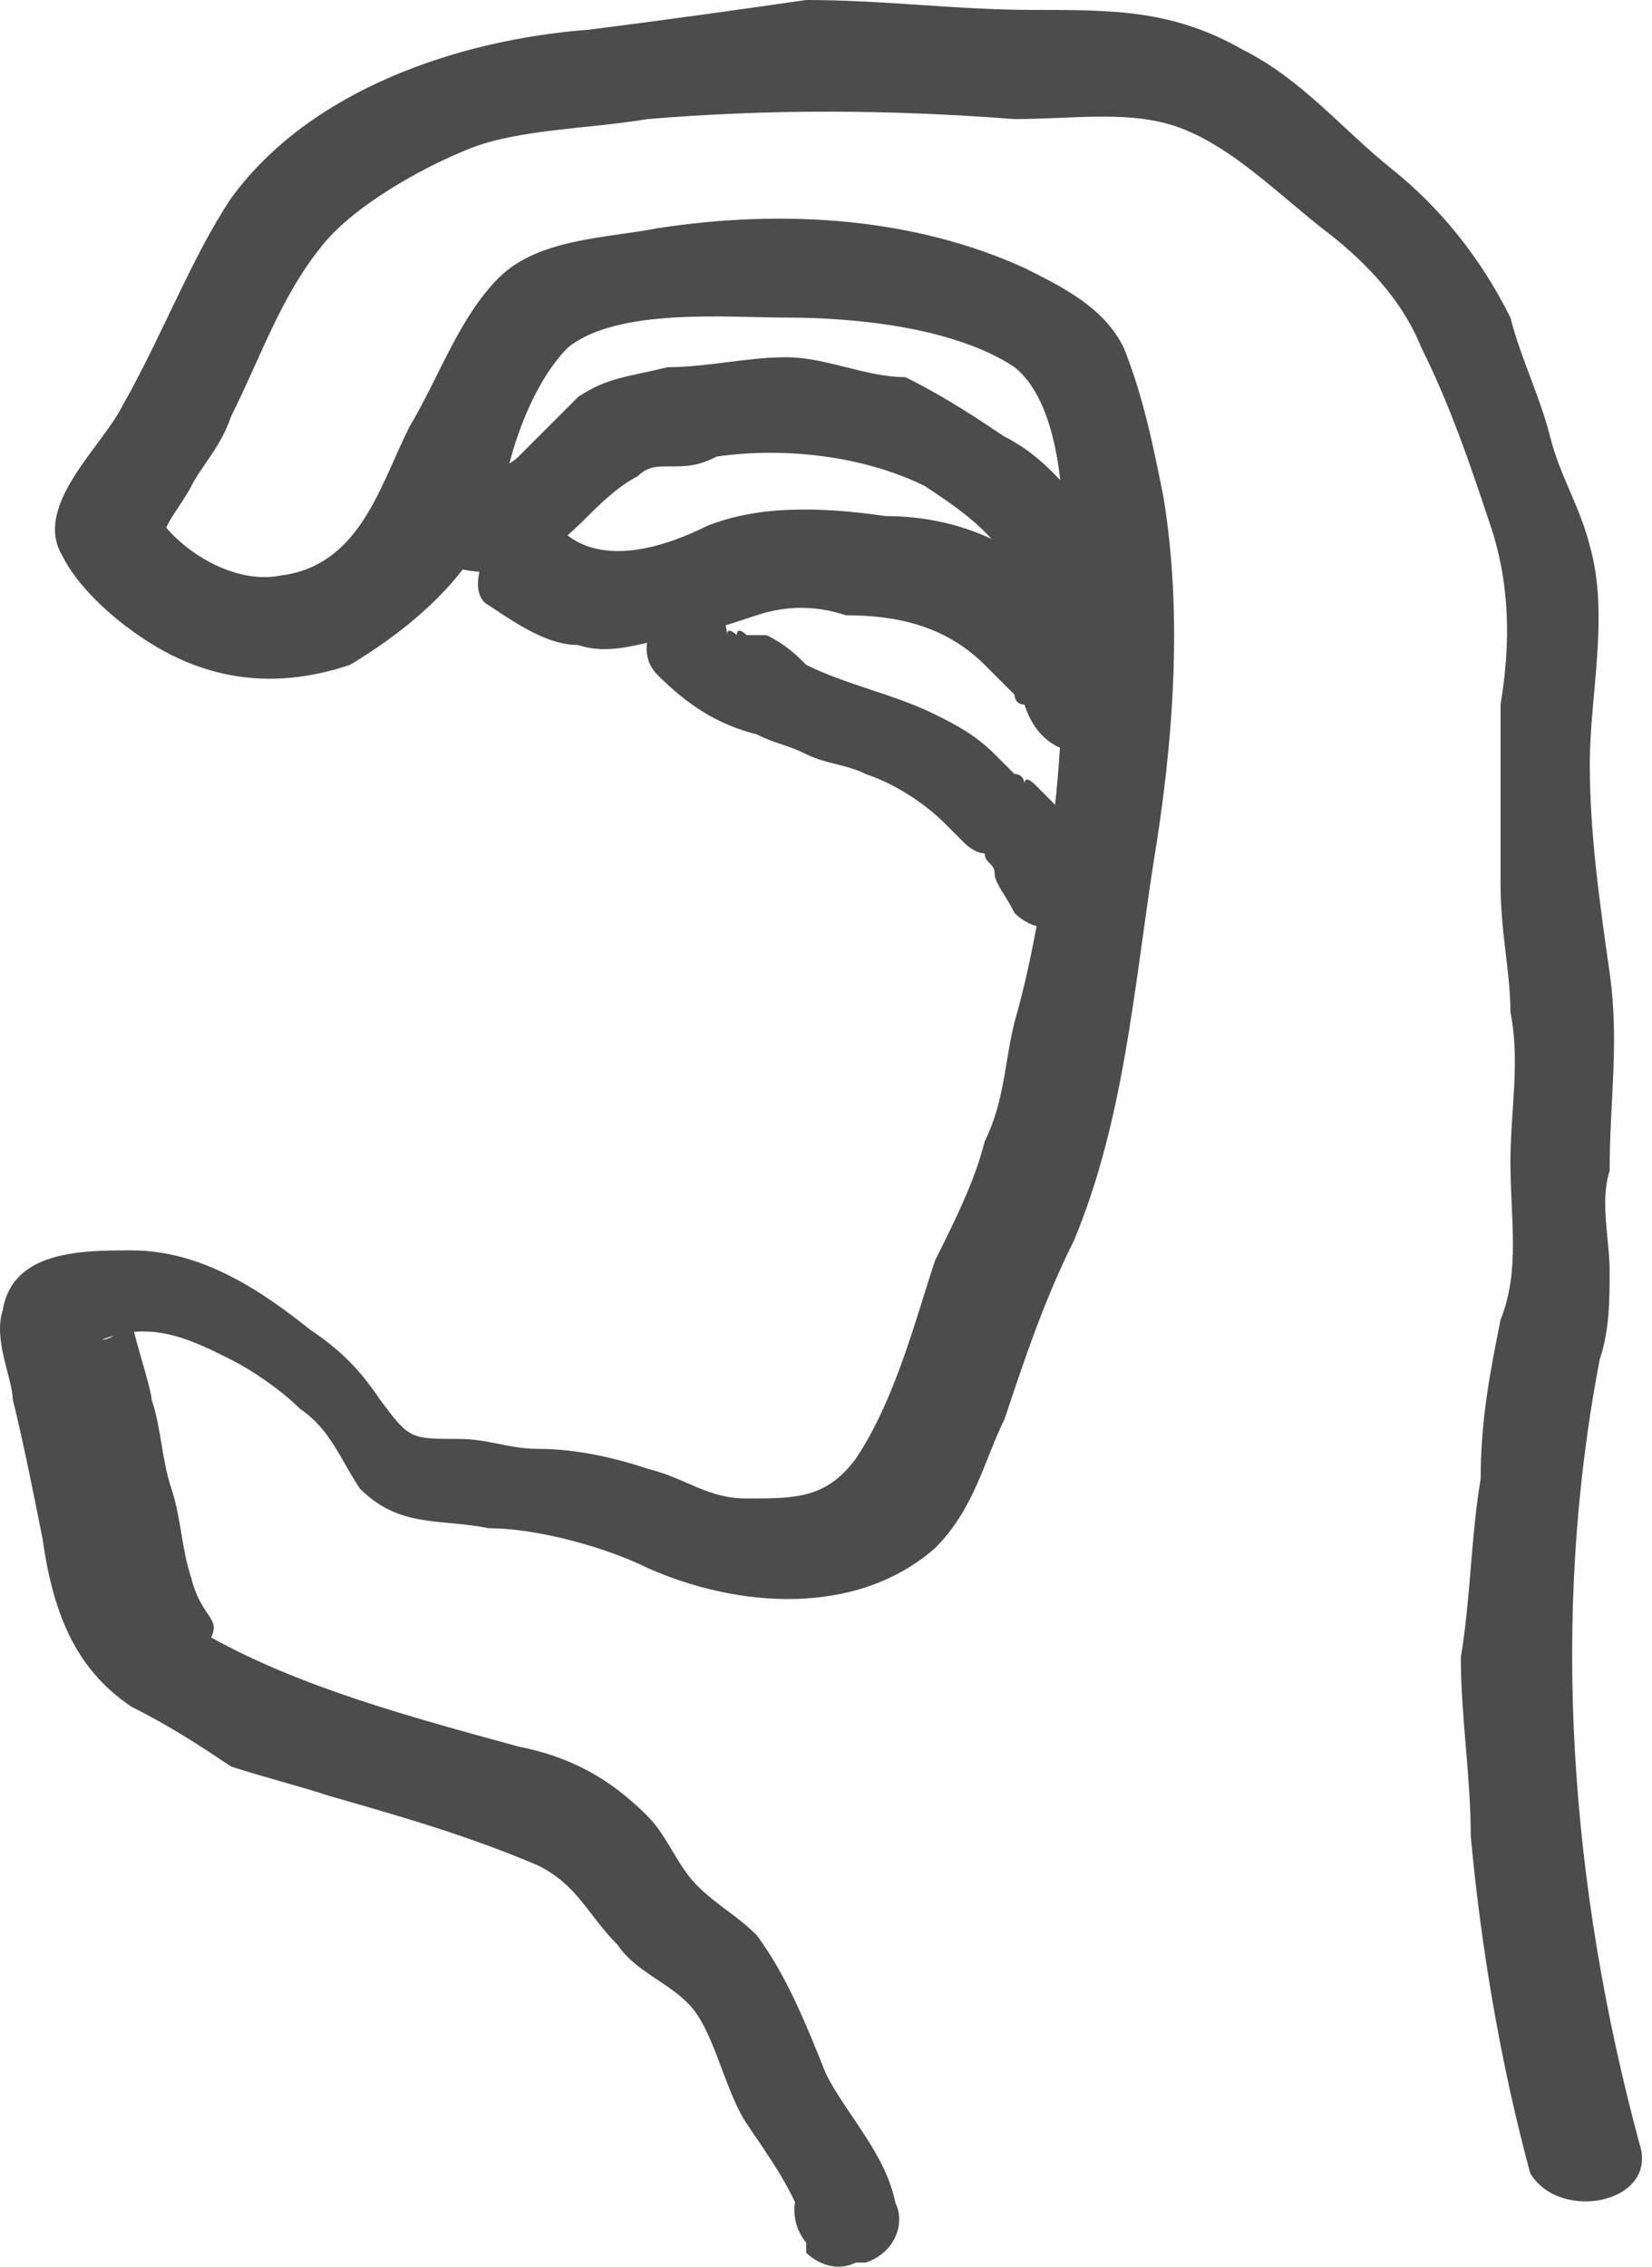
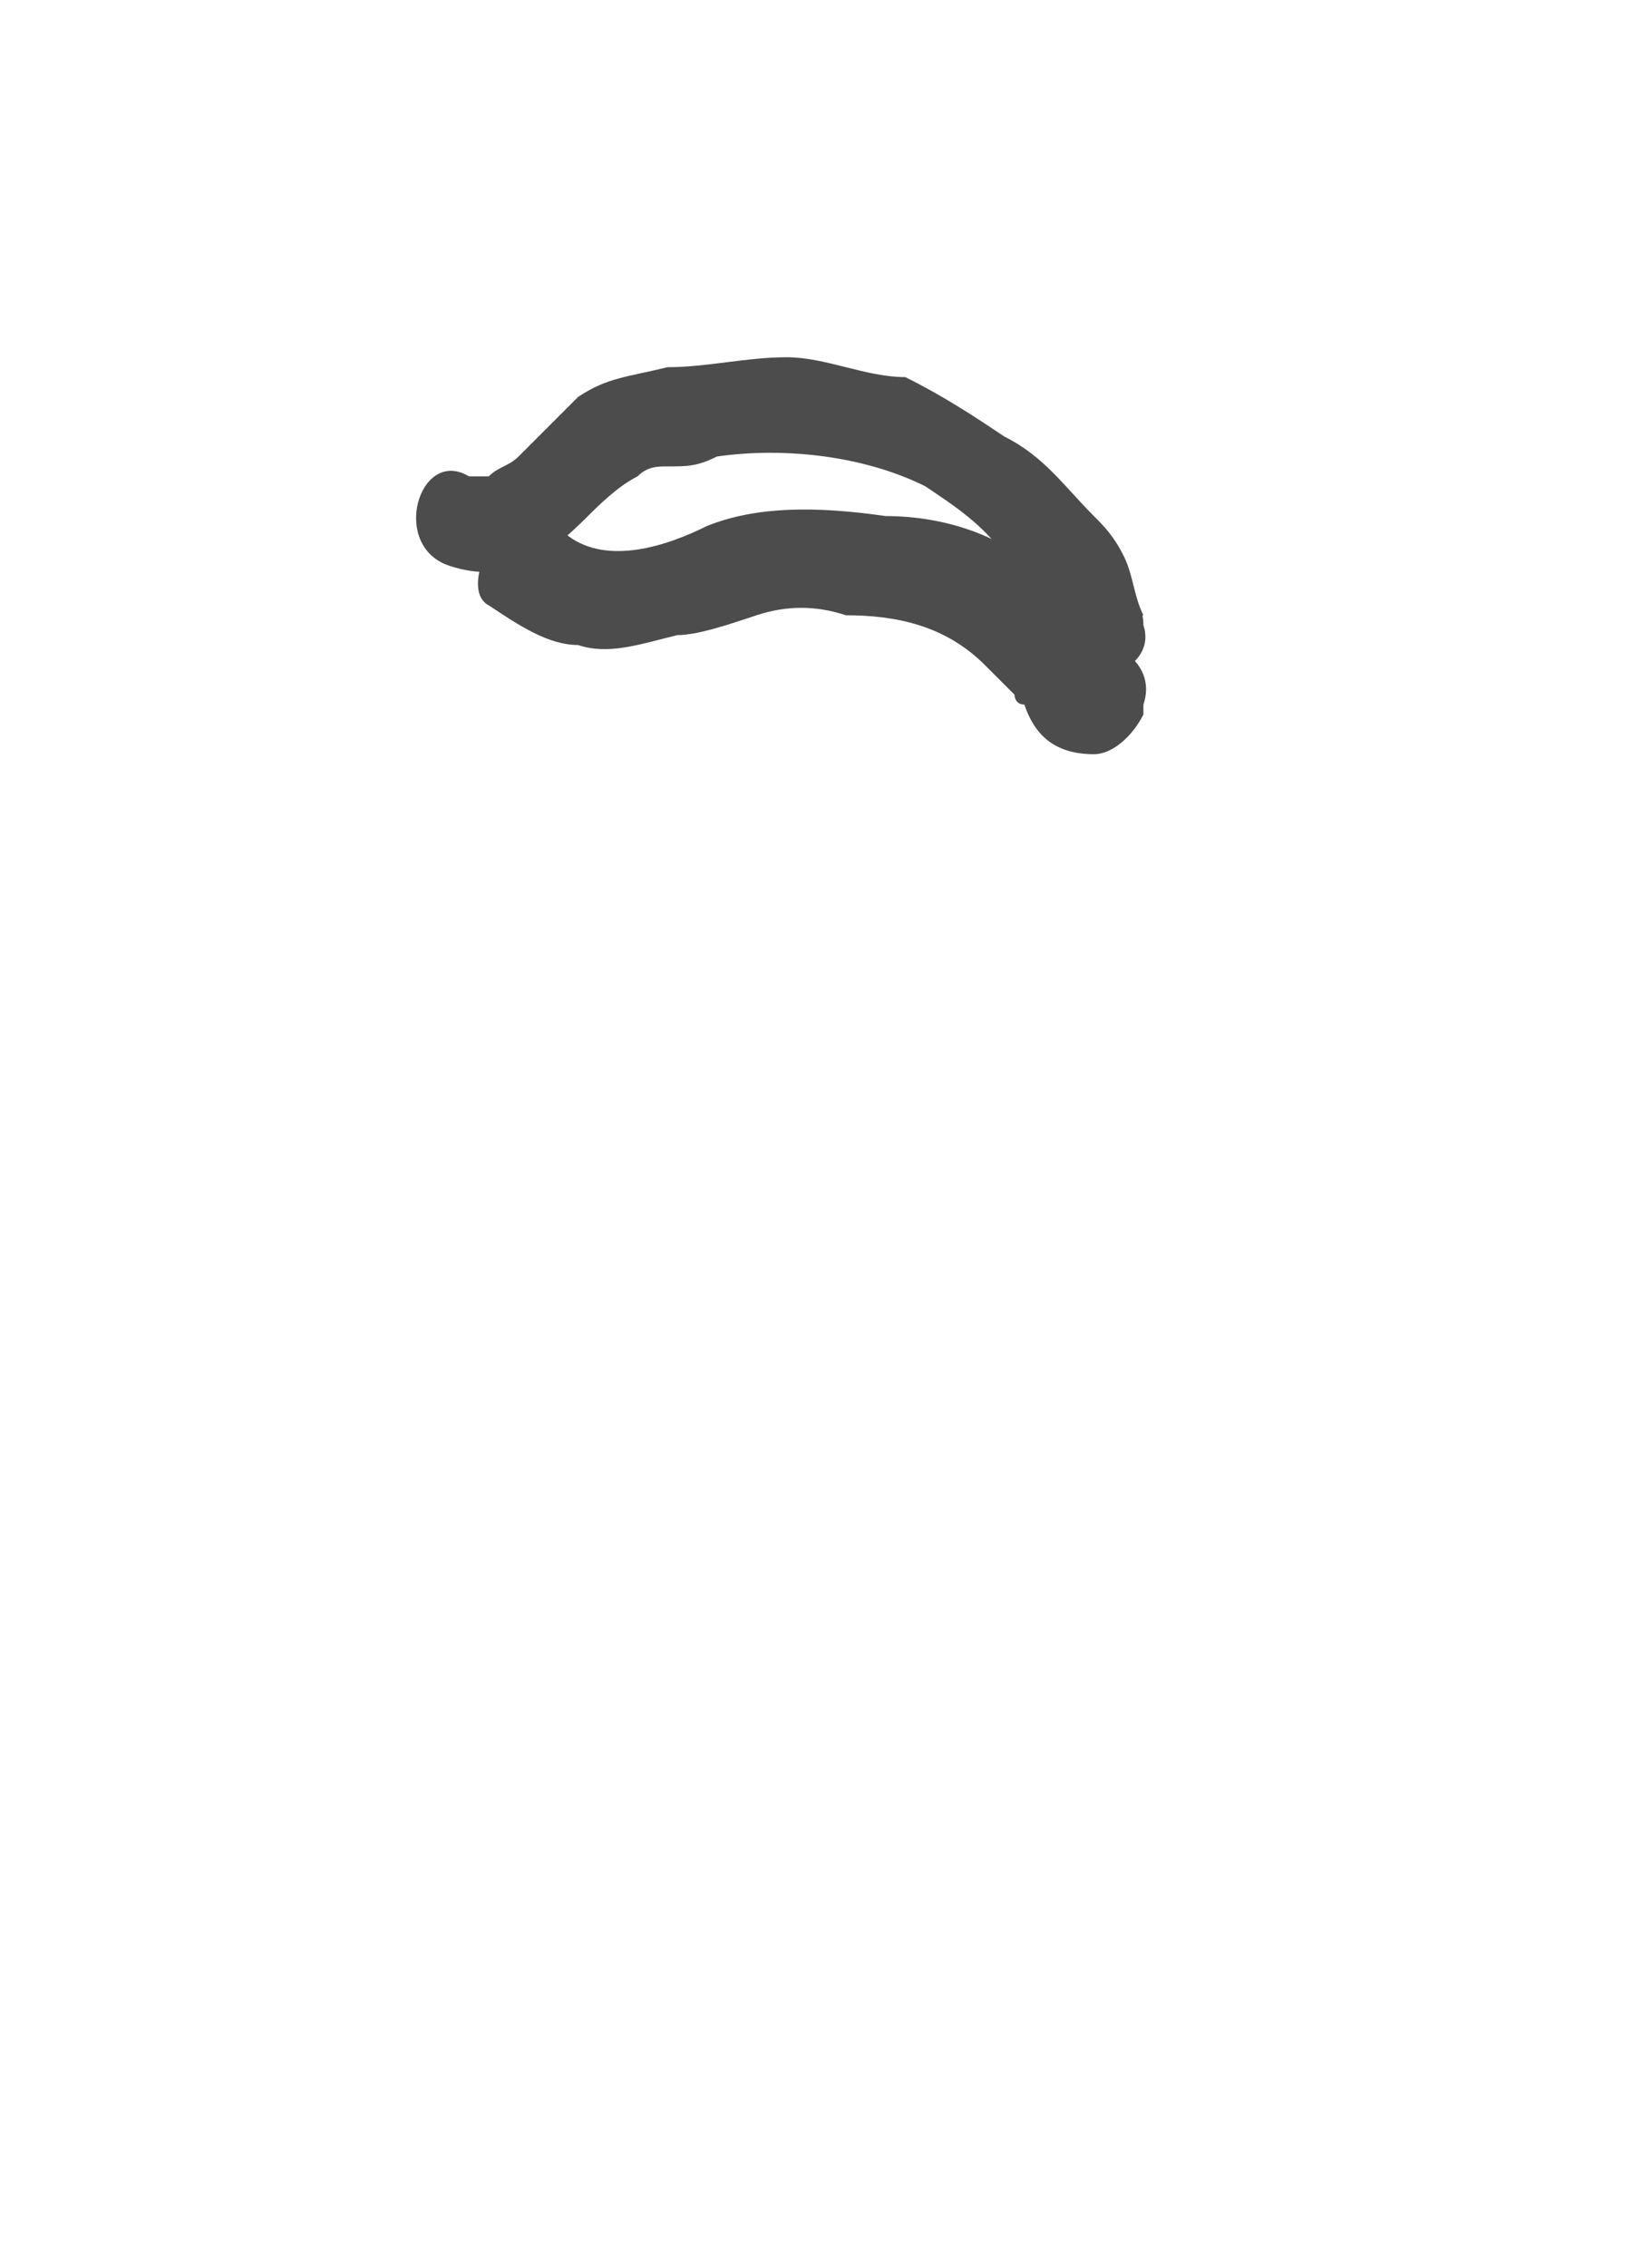
<svg xmlns="http://www.w3.org/2000/svg" width="35" height="48" viewBox="0 0 35 48" fill="none">
-   <path d="M34.733 45.391C33.262 39.928 32.841 34.254 33.892 28.79C34.102 28.159 34.102 27.529 34.102 26.898C34.102 26.268 33.892 25.427 34.102 24.797C34.102 23.326 34.312 22.065 34.102 20.594C33.892 19.123 33.682 17.652 33.682 16.181C33.682 14.71 34.102 13.029 33.682 11.558C33.472 10.717 33.051 10.087 32.841 9.246C32.631 8.406 32.211 7.565 32.001 6.725C31.37 5.464 30.53 4.413 29.479 3.572C28.428 2.732 27.588 1.681 26.327 1.051C24.856 0.21 23.595 0.21 21.914 0.21C20.233 0.21 18.762 0 17.081 0C15.61 0.21 14.139 0.42 12.457 0.63C9.725 0.841 6.573 1.891 4.892 4.203C4.052 5.464 3.421 7.145 2.581 8.616C2.16 9.457 0.689 10.717 1.32 11.768C1.74 12.609 2.791 13.449 3.631 13.87C4.892 14.5 6.153 14.5 7.414 14.08C8.465 13.449 9.515 12.609 10.146 11.558C10.356 10.928 10.566 10.297 10.776 9.877C10.986 9.036 11.407 7.985 12.037 7.355C13.088 6.514 15.399 6.725 16.66 6.725C18.131 6.725 20.233 6.935 21.494 7.775C22.544 8.616 22.544 10.928 22.544 11.978C22.544 13.659 22.544 15.341 22.334 17.232C22.124 18.703 21.914 20.174 21.494 21.645C21.283 22.485 21.283 23.326 20.863 24.167C20.653 25.007 20.233 25.848 19.812 26.688C19.392 27.949 18.972 29.63 18.131 30.891C17.501 31.732 16.87 31.732 15.82 31.732C14.979 31.732 14.559 31.311 13.718 31.101C13.088 30.891 12.247 30.681 11.407 30.681C10.776 30.681 10.356 30.471 9.725 30.471C8.675 30.471 8.675 30.471 8.044 29.63C7.624 29 7.204 28.58 6.573 28.159C5.523 27.319 4.262 26.478 2.791 26.478C1.74 26.478 0.269 26.478 0.059 27.739C-0.151 28.369 0.269 29.21 0.269 29.63C0.479 30.471 0.689 31.522 0.899 32.572C1.11 34.043 1.53 35.304 2.791 36.145C3.631 36.565 4.262 36.985 4.892 37.406C5.523 37.616 6.363 37.826 6.994 38.036C8.465 38.456 9.936 38.877 11.407 39.507C12.247 39.928 12.457 40.558 13.088 41.188C13.508 41.819 14.349 42.029 14.769 42.659C15.189 43.29 15.399 44.34 15.82 44.971C16.24 45.601 16.87 46.442 17.081 47.282C17.291 46.862 17.501 46.442 17.711 46.022C17.711 46.022 17.711 46.022 17.501 46.022C17.921 46.022 18.131 46.232 18.552 46.232C18.552 46.232 18.552 46.232 18.552 46.022C17.711 44.971 16.24 46.442 17.081 47.493C17.081 47.493 17.081 47.493 17.081 47.703C17.291 47.913 17.711 48.123 18.131 47.913C18.131 47.913 18.131 47.913 18.341 47.913C18.972 47.703 19.182 47.072 18.972 46.652C18.762 45.601 17.921 44.761 17.501 43.92C17.081 42.87 16.66 41.819 16.03 40.978C15.61 40.558 15.189 40.348 14.769 39.928C14.349 39.507 14.139 38.877 13.718 38.456C12.878 37.616 12.037 37.196 10.986 36.985C8.675 36.355 6.363 35.725 4.472 34.674C4.682 34.254 4.262 34.254 4.052 33.413C3.841 32.783 3.841 32.152 3.631 31.522C3.421 30.891 3.421 30.261 3.211 29.63C3.211 29.42 2.791 28.159 2.791 27.949C2.581 28.159 2.37 28.369 2.16 28.369C3.211 27.949 4.052 28.369 4.892 28.79C5.312 29 5.943 29.42 6.363 29.84C6.994 30.261 7.204 30.891 7.624 31.522C8.465 32.362 9.305 32.152 10.356 32.362C11.407 32.362 12.878 32.783 13.718 33.203C15.61 34.043 18.131 34.254 19.812 32.782C20.653 31.942 20.863 30.891 21.283 30.051C21.704 28.79 22.124 27.529 22.754 26.268C23.805 23.746 24.015 21.015 24.436 18.283C24.856 15.761 25.066 13.029 24.646 10.507C24.436 9.457 24.226 8.406 23.805 7.355C23.385 6.514 22.544 6.094 21.704 5.674C19.392 4.623 16.66 4.413 13.928 4.833C12.878 5.043 11.407 5.043 10.566 5.884C9.725 6.725 9.305 7.985 8.675 9.036C8.044 10.297 7.624 11.978 5.943 12.188C4.892 12.399 3.631 11.558 3.211 10.717C3.211 10.928 3.211 11.348 3.421 11.558C3.421 11.138 3.841 10.717 4.052 10.297C4.262 9.877 4.682 9.457 4.892 8.826C5.523 7.565 5.943 6.304 6.783 5.254C7.414 4.413 8.885 3.572 9.936 3.152C10.986 2.732 12.457 2.732 13.718 2.522C16.24 2.312 18.762 2.312 21.494 2.522C22.754 2.522 24.015 2.312 25.066 2.732C26.117 3.152 26.957 3.993 28.008 4.833C28.849 5.464 29.689 6.304 30.11 7.355C30.74 8.616 31.16 9.877 31.581 11.138C32.001 12.399 32.001 13.659 31.791 14.92C31.791 16.181 31.791 17.442 31.791 18.703C31.791 19.754 32.001 20.594 32.001 21.435C32.211 22.485 32.001 23.536 32.001 24.587C32.001 25.848 32.211 26.898 31.791 27.949C31.581 29 31.37 30.051 31.37 31.311C31.16 32.572 31.16 33.833 30.95 35.094C30.95 36.355 31.16 37.616 31.16 38.877C31.37 41.188 31.791 43.71 32.421 46.022C33.051 47.072 35.153 46.652 34.733 45.391Z" fill="#4C4C4C" />
  <path d="M9.515 11.979C10.776 12.399 11.617 11.768 12.457 10.928C12.667 10.718 13.088 10.297 13.508 10.087C13.718 9.877 13.928 9.877 14.138 9.877C14.559 9.877 14.769 9.877 15.189 9.667C16.66 9.457 18.341 9.667 19.602 10.297C20.233 10.718 20.863 11.138 21.283 11.768C21.493 11.979 21.704 12.189 21.914 12.399C22.124 12.609 22.124 13.029 22.334 13.45C22.544 13.87 22.964 14.29 23.385 14.29C23.805 14.29 24.436 13.87 24.225 13.239C24.225 11.979 22.124 11.979 22.124 13.239C22.754 13.239 23.595 13.029 24.225 13.029C24.015 12.609 24.015 12.189 23.805 11.768C23.595 11.348 23.385 11.138 23.175 10.928C22.544 10.297 22.124 9.667 21.283 9.247C20.653 8.826 20.022 8.406 19.182 7.986C18.341 7.986 17.501 7.565 16.66 7.565C15.819 7.565 14.979 7.776 14.138 7.776C13.298 7.986 12.877 7.986 12.247 8.406C11.827 8.826 11.406 9.247 10.986 9.667C10.776 9.877 10.566 9.877 10.356 10.087C10.356 10.087 10.146 10.087 9.935 10.087C8.885 9.457 8.254 11.558 9.515 11.979Z" fill="#4C4C4C" />
  <path d="M10.356 12.819C10.986 13.239 11.616 13.659 12.247 13.659C12.877 13.87 13.508 13.659 14.348 13.449C14.769 13.449 15.399 13.239 16.029 13.029C16.66 12.819 17.29 12.819 17.921 13.029C18.971 13.029 20.022 13.239 20.863 14.08C21.073 14.29 21.283 14.5 21.493 14.71C21.493 14.71 21.493 14.92 21.703 14.92C21.913 15.551 22.334 15.971 23.174 15.971C23.595 15.971 24.015 15.551 24.225 15.13C24.225 15.13 24.225 15.13 24.225 14.92C24.435 14.29 24.015 13.87 23.595 13.659C23.174 13.449 22.334 13.87 22.334 14.29C22.334 14.29 22.334 14.29 22.334 14.5C22.754 14.29 22.964 14.08 23.384 13.659C23.384 13.659 23.384 13.659 23.174 13.659C23.384 13.659 23.595 13.659 23.805 13.87C24.015 13.87 24.015 14.08 23.805 13.87C23.805 13.87 23.805 13.659 23.595 13.659C23.384 13.449 23.384 13.239 23.174 13.239C22.754 13.029 22.544 12.609 22.124 12.188C21.283 11.348 20.022 10.928 18.761 10.928C17.29 10.717 16.029 10.717 14.979 11.138C14.138 11.558 12.877 11.978 12.037 11.348C11.616 10.928 10.986 10.928 10.566 11.348C10.145 11.768 9.935 12.609 10.356 12.819Z" fill="#4C4C4C" />
-   <path d="M13.929 14.29C14.559 14.92 15.189 15.34 16.03 15.55C16.45 15.761 16.66 15.761 17.081 15.971C17.501 16.181 17.921 16.181 18.342 16.391C18.972 16.601 19.602 17.021 20.023 17.442C20.233 17.652 20.233 17.652 20.443 17.862C20.443 17.862 20.653 18.072 20.863 18.072C20.863 18.282 21.073 18.282 21.073 18.492L21.284 18.703C21.284 18.492 21.284 18.282 21.073 18.072C21.073 18.282 21.073 18.492 21.073 18.492C21.073 18.703 21.284 18.913 21.494 19.333C21.914 19.753 22.544 19.753 22.965 19.333C23.385 18.913 23.385 18.282 22.965 17.862C22.965 18.072 23.175 18.072 23.175 18.282C23.175 18.492 23.175 18.703 23.175 18.913C23.175 18.703 23.385 18.492 23.175 18.282C23.175 17.862 22.965 17.652 22.755 17.442C22.544 17.232 22.755 17.442 22.755 17.652C22.755 17.652 22.544 17.442 22.544 17.232C22.334 17.021 22.124 16.811 21.914 16.601C21.914 16.601 21.704 16.391 21.704 16.601C21.704 16.601 21.704 16.391 21.494 16.391C21.284 16.181 21.284 16.181 21.073 15.971C20.653 15.55 20.233 15.34 19.813 15.13C18.972 14.71 17.921 14.5 17.081 14.079C16.871 13.869 16.66 13.659 16.24 13.449H16.03C16.24 13.449 15.82 13.449 15.82 13.449C15.82 13.449 15.61 13.239 15.61 13.449C15.61 13.449 15.4 13.239 15.4 13.449C15.4 12.819 14.769 12.608 14.139 12.819C13.718 13.239 13.508 13.869 13.929 14.29Z" fill="#4C4C4C" />
</svg>